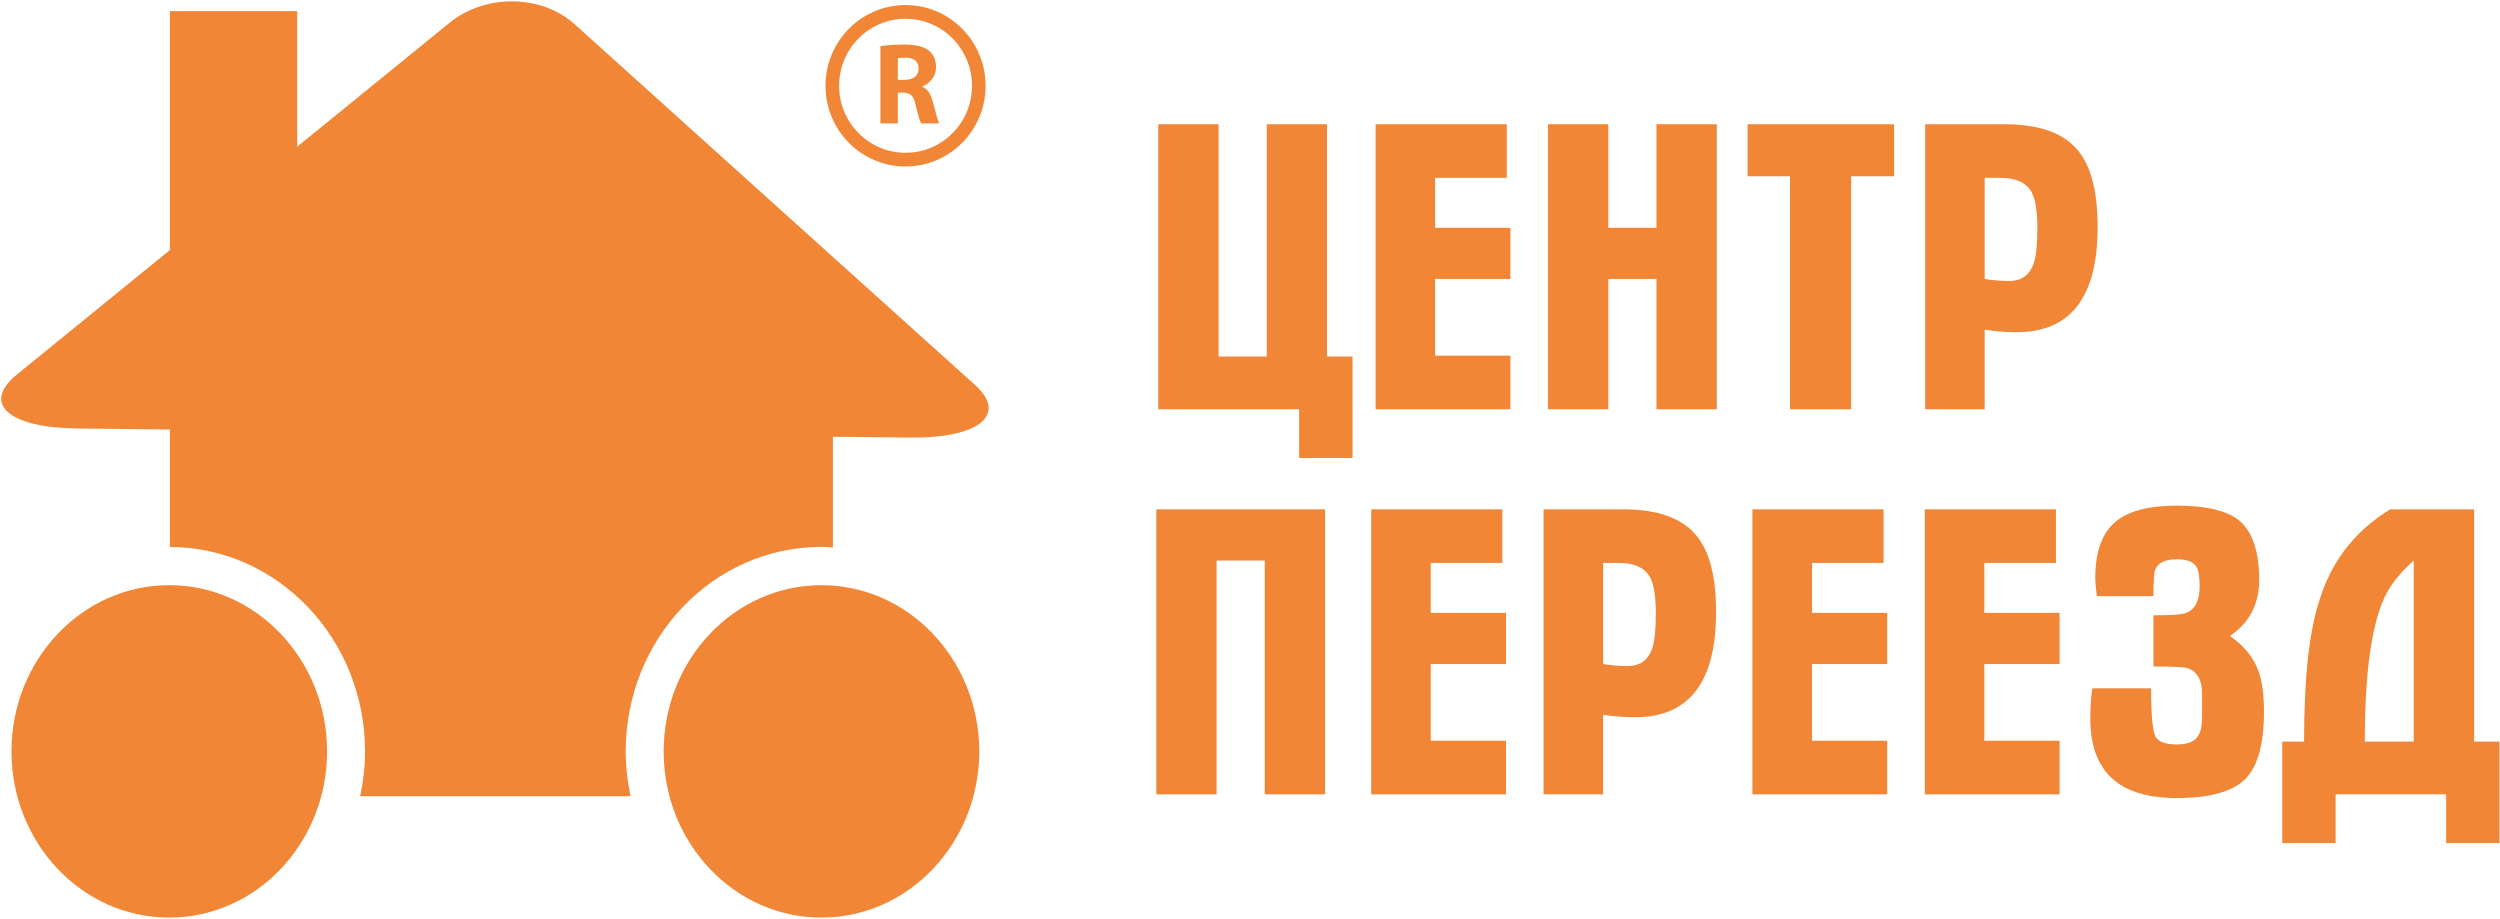
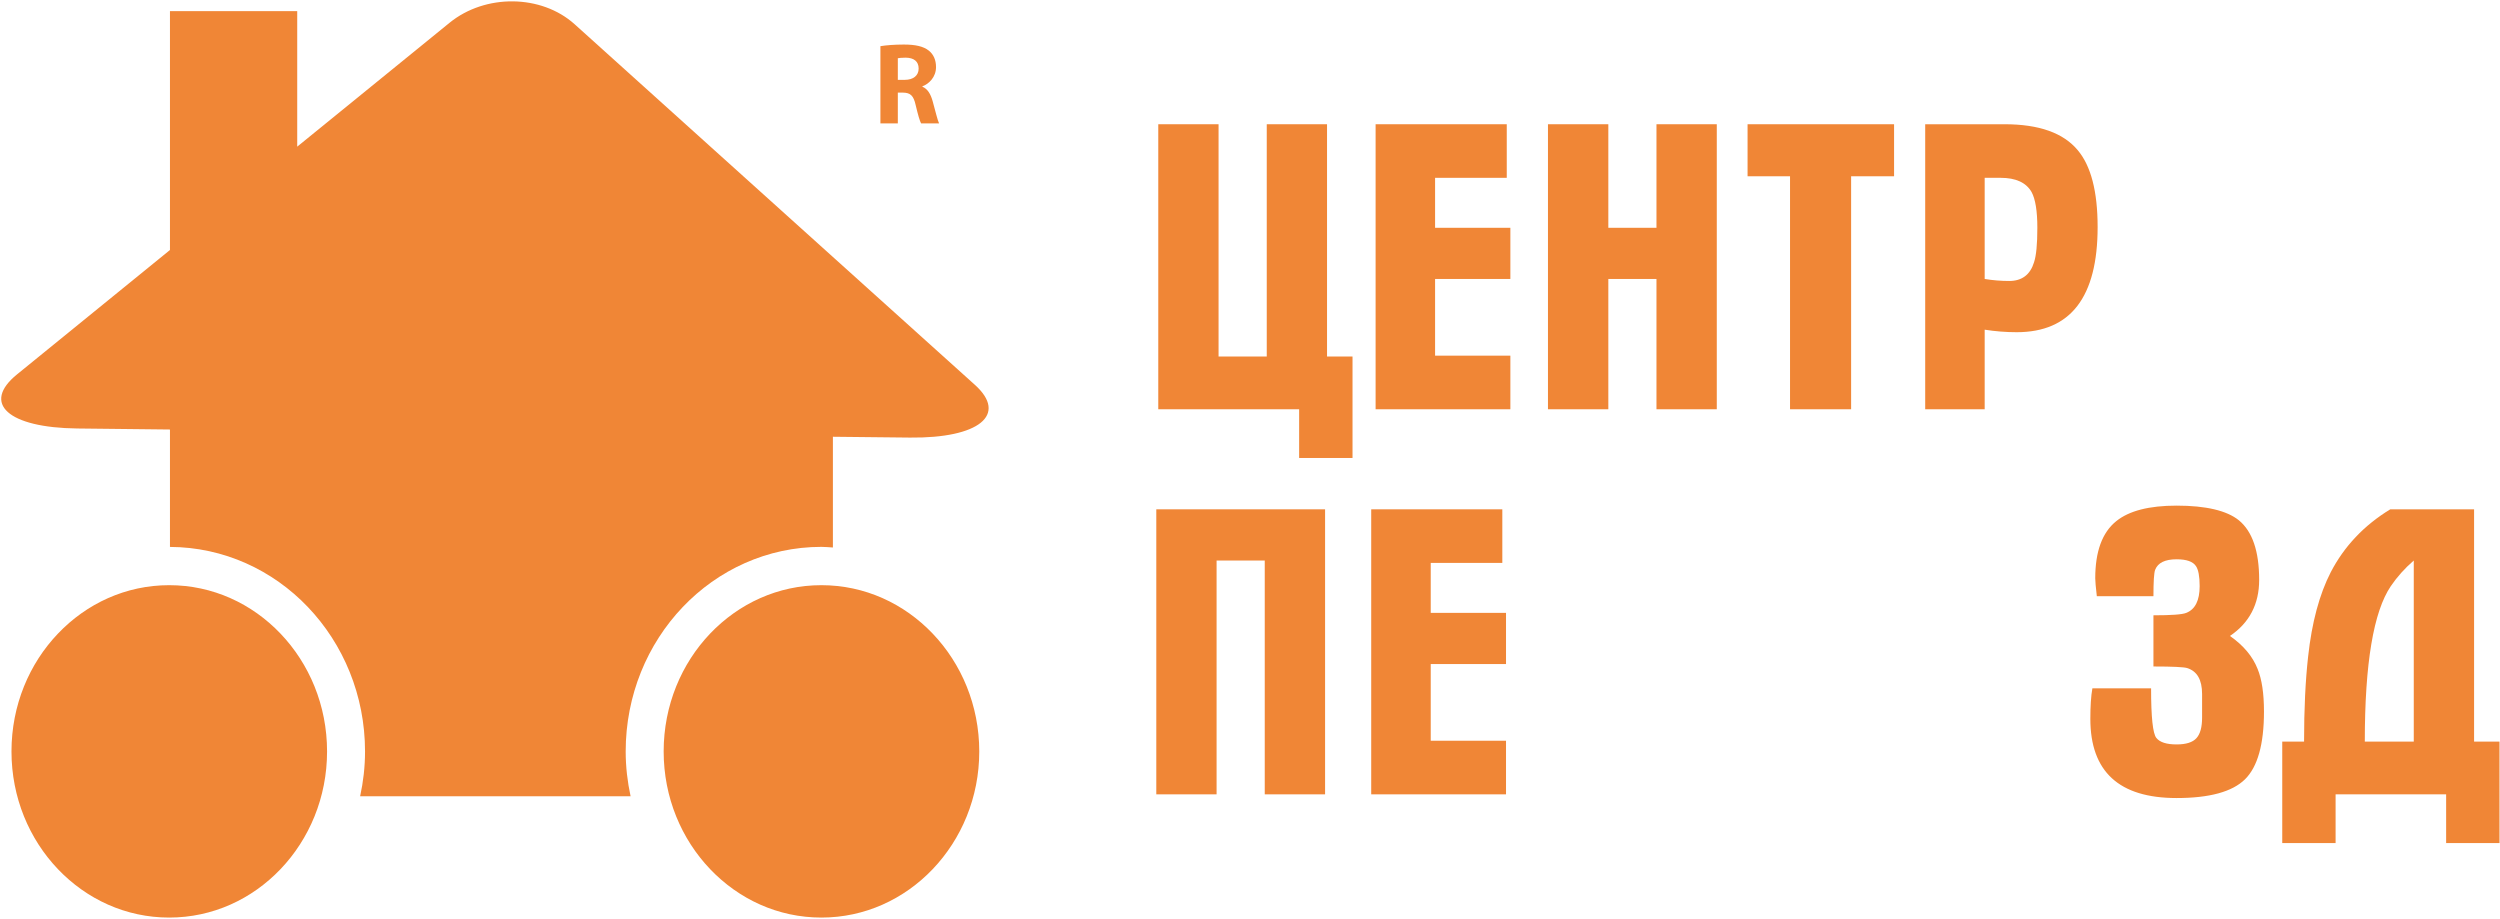
<svg xmlns="http://www.w3.org/2000/svg" width="873" height="321" viewBox="0 0 873 321" fill="none">
  <path fill-rule="evenodd" clip-rule="evenodd" d="M247.98 221.245C237.97 231.755 231.75 246.285 231.75 262.405C231.75 278.505 237.97 293.005 247.98 303.505C258 314.005 271.68 320.415 286.83 320.415C301.98 320.415 315.68 314.005 325.7 303.505C335.71 293.005 341.96 278.495 341.96 262.405C341.95 246.285 335.71 231.755 325.7 221.265C315.68 210.755 301.98 204.345 286.83 204.345C271.68 204.345 258 210.755 247.98 221.245ZM5.96 130.725L58.79 87.755L59.35 87.295V3.885H103.79V51.215L104.13 50.935L156.97 7.965C169.47 -2.215 189.04 -1.975 200.63 8.435L249.54 52.515C261.15 62.935 279.92 79.885 291.52 90.335L340.42 134.375C352.04 144.825 341.87 153.075 317.76 152.805L290.85 152.515V191.185C289.52 191.115 288.19 190.965 286.83 190.965C267.89 190.965 250.73 199.045 238.41 211.985C226.08 224.925 218.49 242.765 218.49 262.405C218.49 267.775 219.11 273.005 220.2 278.055H125.76C126.86 273.005 127.47 267.775 127.47 262.405C127.47 242.765 119.86 224.915 107.52 211.985C95.26 199.115 78.17 191.055 59.35 190.985V178.145V149.985L26.95 149.625C2.85 149.355 -6.55 140.875 5.96 130.725V130.725ZM97.96 221.265C87.94 210.755 74.24 204.345 59.08 204.345C43.93 204.345 30.25 210.755 20.23 221.265C10.22 231.755 4.01 246.285 4.01 262.405C4.01 278.505 10.22 293.005 20.23 303.505C30.25 314.005 43.93 320.415 59.08 320.415C74.24 320.415 87.94 314.005 97.96 303.505C107.97 293.005 114.21 278.495 114.21 262.405C114.21 246.285 107.97 231.755 97.96 221.265Z" fill="#F08636" />
  <path d="M307.44 16.125C309.41 15.795 312.35 15.555 315.62 15.555C319.64 15.555 322.46 16.165 324.38 17.705C325.97 18.995 326.86 20.915 326.86 23.425C326.86 26.915 324.4 29.305 322.08 30.155V30.265C323.96 31.055 325 32.875 325.7 35.395C326.56 38.475 327.4 42.045 327.92 43.085H321.65C321.19 42.315 320.56 40.095 319.76 36.735C319.02 33.315 317.85 32.385 315.36 32.345H313.52V43.085H307.44V16.125V16.125ZM313.52 27.885H315.92C318.98 27.885 320.79 26.345 320.79 23.945C320.79 21.425 319.11 20.165 316.28 20.135C314.78 20.135 313.95 20.255 313.52 20.335V27.885Z" fill="#F08636" />
-   <path d="M341.79 29.965H339.42C339.42 36.425 336.82 42.265 332.63 46.505C328.42 50.735 322.62 53.355 316.22 53.355C309.79 53.355 304.01 50.735 299.81 46.505C295.62 42.265 293.02 36.425 293.02 29.965C293.02 23.495 295.62 17.645 299.81 13.415C304.01 9.165 309.79 6.565 316.22 6.565C322.62 6.565 328.42 9.165 332.63 13.415C336.82 17.645 339.42 23.495 339.42 29.965H341.79H344.17C344.17 14.385 331.65 1.775 316.22 1.765C300.77 1.775 288.27 14.385 288.27 29.965C288.27 45.525 300.77 58.135 316.22 58.135C331.65 58.135 344.17 45.525 344.17 29.965H341.79Z" fill="#F08636" />
  <path fill-rule="evenodd" clip-rule="evenodd" d="M472.3 159.925V124.495H463.4V43.385H442.35V124.495H425.52V43.385H404.47V142.915H453.66V159.925H472.3Z" fill="#F08636" />
  <path fill-rule="evenodd" clip-rule="evenodd" d="M480.36 43.385V142.915H527.42V124.195H501.13V97.415H527.42V79.545H501.13V62.095H526.16V43.385H480.36Z" fill="#F08636" />
  <path fill-rule="evenodd" clip-rule="evenodd" d="M540.55 43.385V142.915H561.63V97.415H578.44V142.915H599.5V43.385H578.44V79.545H561.63V43.385H540.55Z" fill="#F08636" />
  <path fill-rule="evenodd" clip-rule="evenodd" d="M625.08 61.555V142.915H646.41V61.555H661.41V43.385H610.25V61.555H625.08Z" fill="#F08636" />
  <path fill-rule="evenodd" clip-rule="evenodd" d="M672.28 43.385V142.915H693.05V115.125C696.74 115.705 700.46 116.005 704.22 116.005C723.07 116.005 732.49 103.745 732.49 79.265C732.49 66.875 730.17 57.945 725.56 52.465C720.55 46.425 712.05 43.385 699.99 43.385H672.28V43.385ZM693.05 97.415V62.095H698.62C703.93 62.095 707.54 63.765 709.43 67.065C710.76 69.515 711.44 73.675 711.44 79.545C711.44 85.335 711.05 89.315 710.28 91.605C708.95 95.935 706.06 98.115 701.61 98.115C698.76 98.115 695.9 97.885 693.05 97.415V97.415Z" fill="#F08636" />
  <path fill-rule="evenodd" clip-rule="evenodd" d="M403.78 177.855V277.385H424.83V195.735H441.65V277.385H462.72V177.855H403.78Z" fill="#F08636" />
  <path fill-rule="evenodd" clip-rule="evenodd" d="M478.83 177.855V277.385H525.9V258.665H499.61V231.885H525.9V214.015H499.61V196.565H524.61V177.855H478.83Z" fill="#F08636" />
-   <path fill-rule="evenodd" clip-rule="evenodd" d="M539.02 177.855V277.385H559.79V249.595C563.5 250.175 567.22 250.475 570.97 250.475C589.82 250.475 599.25 238.215 599.25 213.735C599.25 201.345 596.94 192.415 592.31 186.935C587.31 180.905 578.8 177.855 566.74 177.855H539.02V177.855ZM559.79 231.885V196.565H565.37C570.67 196.565 574.29 198.235 576.18 201.545C577.51 203.985 578.21 208.145 578.21 214.015C578.21 219.805 577.8 223.785 577.05 226.075C575.72 230.415 572.8 232.585 568.34 232.585C565.5 232.585 562.66 232.355 559.79 231.885V231.885Z" fill="#F08636" />
-   <path fill-rule="evenodd" clip-rule="evenodd" d="M611.94 177.855V277.385H659.01V258.665H632.75V231.885H659.01V214.015H632.75V196.565H657.75V177.855H611.94Z" fill="#F08636" />
-   <path fill-rule="evenodd" clip-rule="evenodd" d="M672.15 177.855V277.385H719.21V258.665H692.92V231.885H719.21V214.015H692.92V196.565H717.93V177.855H672.15Z" fill="#F08636" />
  <path fill-rule="evenodd" clip-rule="evenodd" d="M751.98 214.865V232.735C758.68 232.735 762.6 232.935 763.75 233.285C767.22 234.365 768.97 237.375 768.97 242.365V250.595C768.97 253.915 768.33 256.295 767 257.765C765.68 259.225 763.38 259.955 760.07 259.955C756.56 259.955 754.21 259.205 753 257.685C751.76 256.175 751.16 250.405 751.16 240.375H730.66C730.18 243.035 729.95 246.565 729.95 251.025C729.95 269.455 739.98 278.675 760.07 278.675C771.56 278.675 779.5 276.495 783.94 272.145C788.36 267.805 790.58 259.905 790.58 248.465C790.58 242.135 789.83 237.165 788.35 233.575C786.63 229.225 783.45 225.405 778.7 222.075C785.5 217.475 788.9 210.935 788.9 202.525C788.9 192.505 786.55 185.575 781.81 181.685C777.6 178.295 770.32 176.565 760.07 176.565C750.47 176.565 743.45 178.385 739.01 181.975C734.07 185.945 731.66 192.605 731.66 201.965C731.66 202.905 731.84 204.995 732.21 208.195H751.98C751.98 203.105 752.18 200.025 752.57 198.985C753.53 196.525 756.02 195.305 760.07 195.305C763.53 195.305 765.8 196.095 766.84 197.705C767.67 198.925 768.12 201.255 768.12 204.665C768.12 209.675 766.56 212.785 763.45 214.015C762.04 214.595 758.24 214.865 751.98 214.865V214.865Z" fill="#F08636" />
  <path fill-rule="evenodd" clip-rule="evenodd" d="M806 229.225C805.05 237.735 804.58 247.645 804.58 258.965H796.96V294.395H815.59V277.385H854.19V294.395H872.83V258.965H863.95V177.855H834.68C825.54 183.425 818.61 190.745 813.9 199.805C809.93 207.545 807.3 217.345 806 229.225V229.225ZM825.79 258.965C825.79 231.725 828.81 213.595 834.9 204.635C837.08 201.445 839.74 198.455 842.89 195.735V258.965H825.79Z" fill="#F08636" />
</svg>